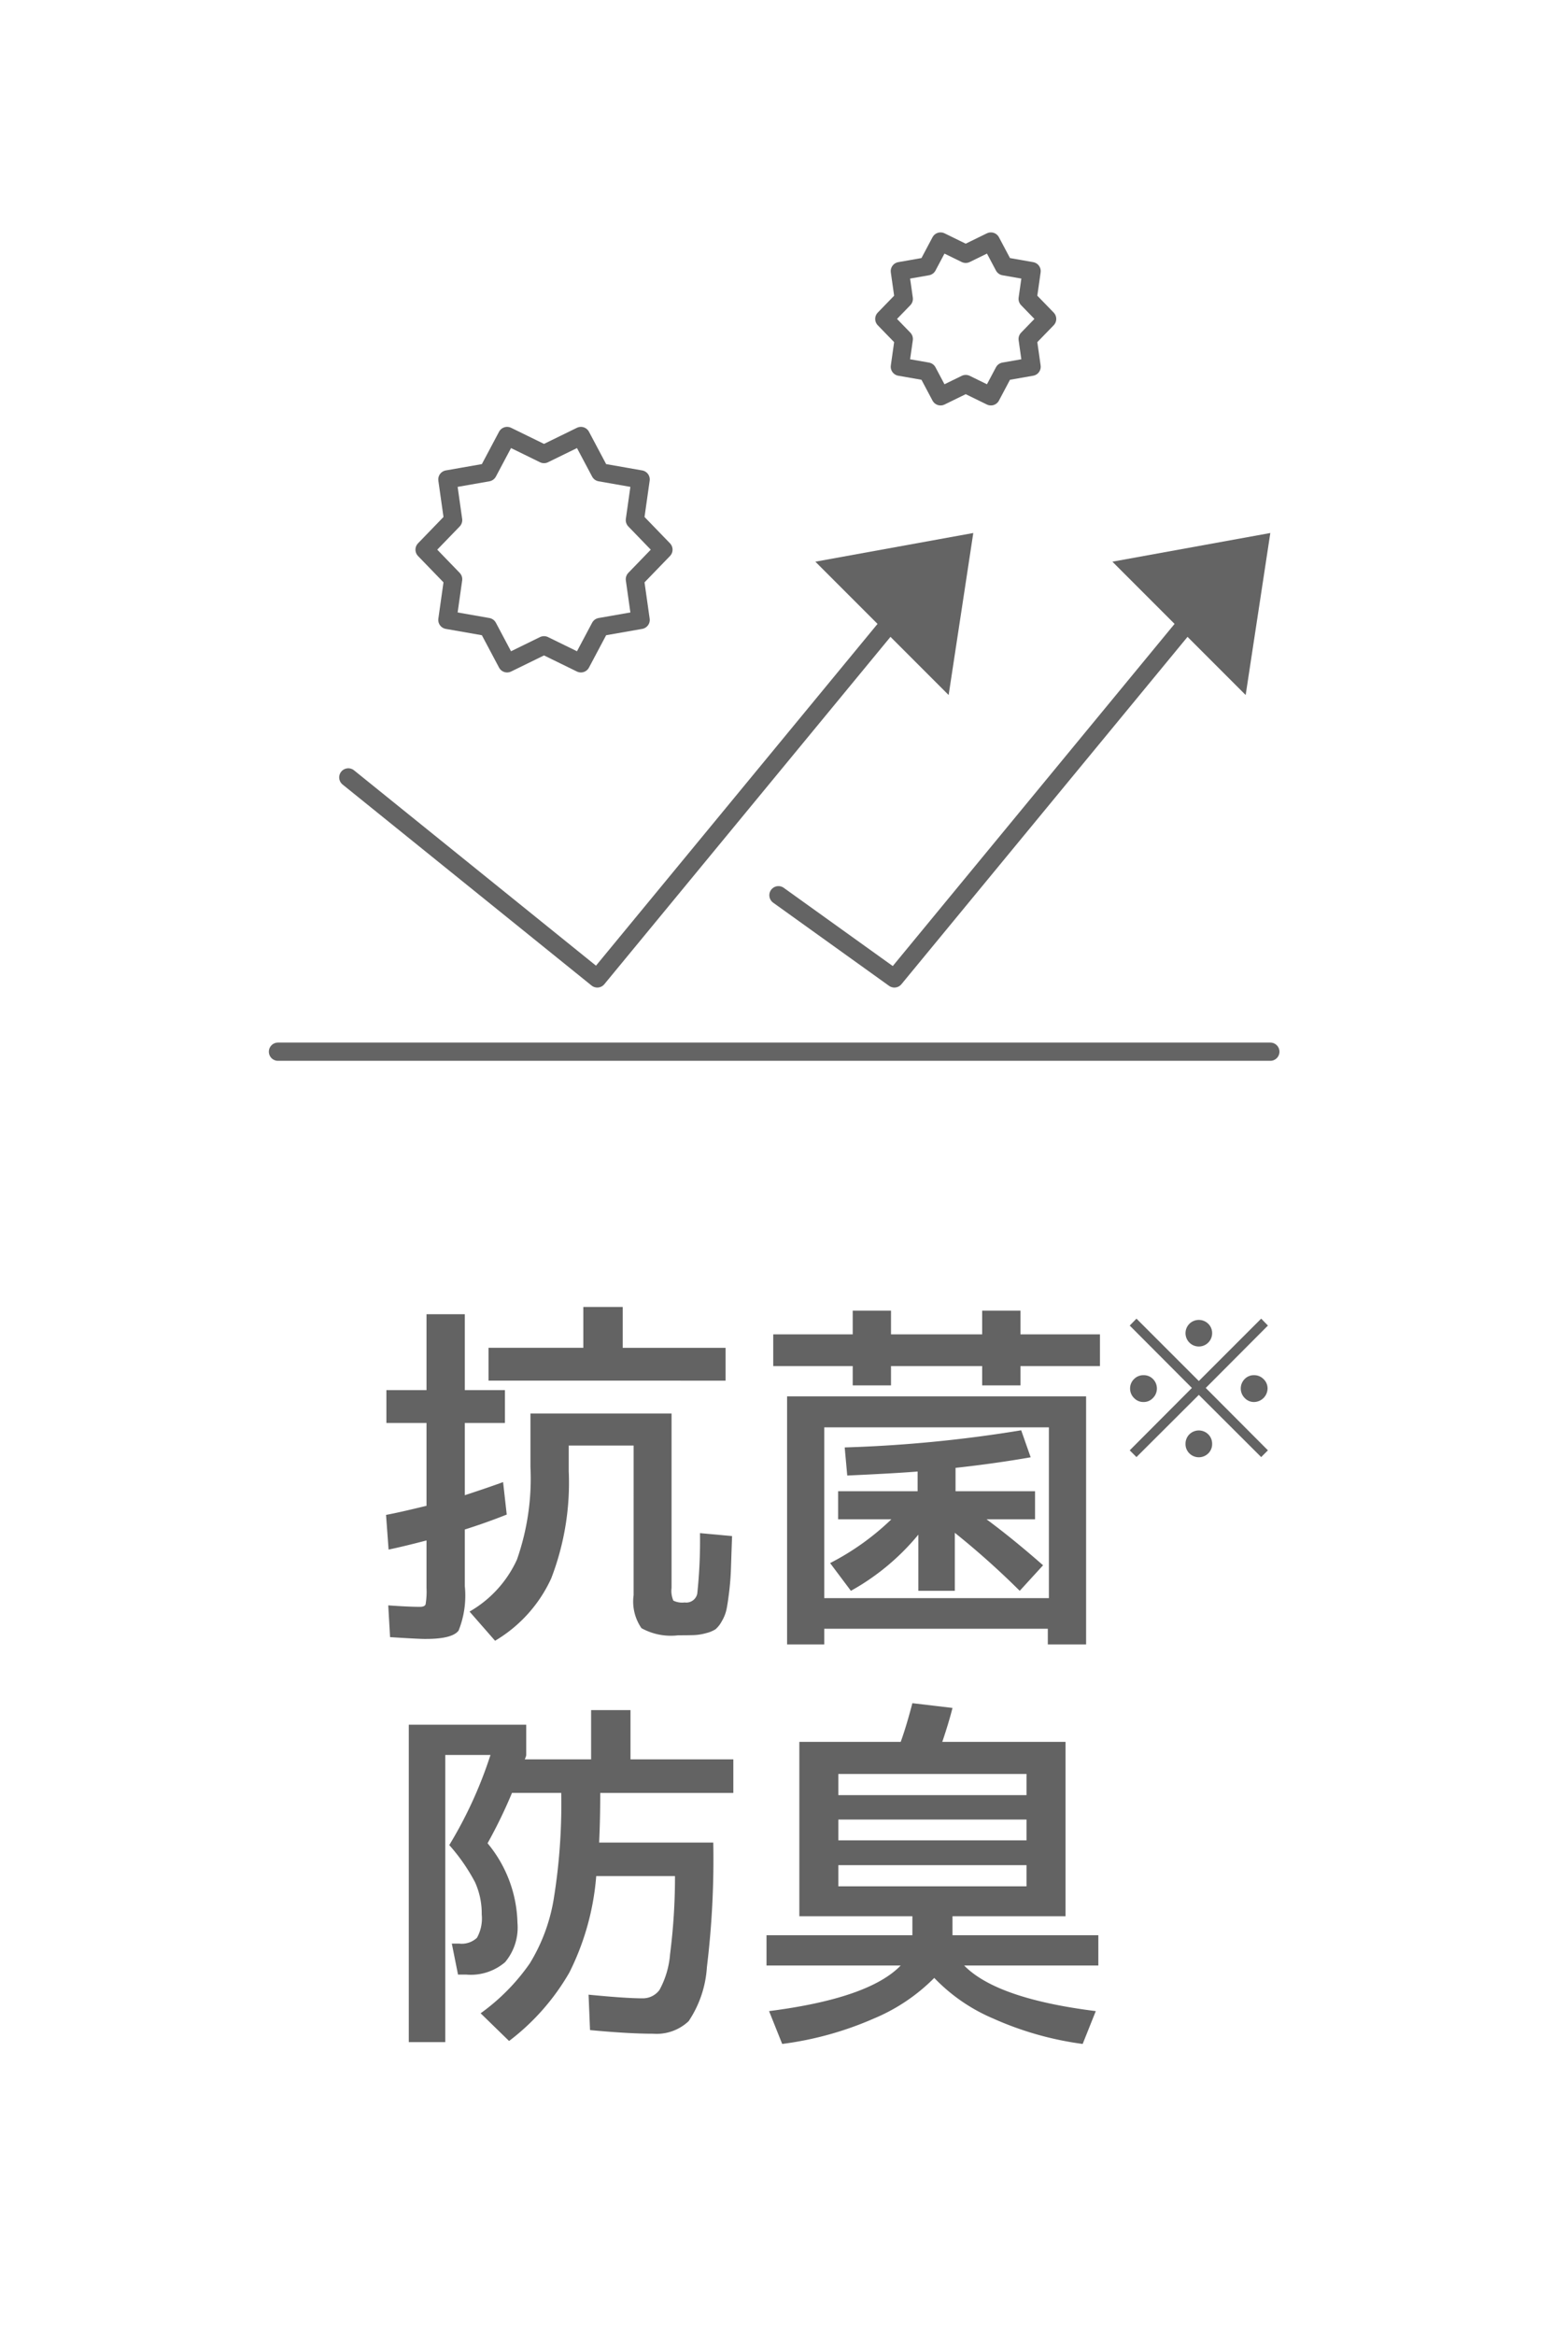
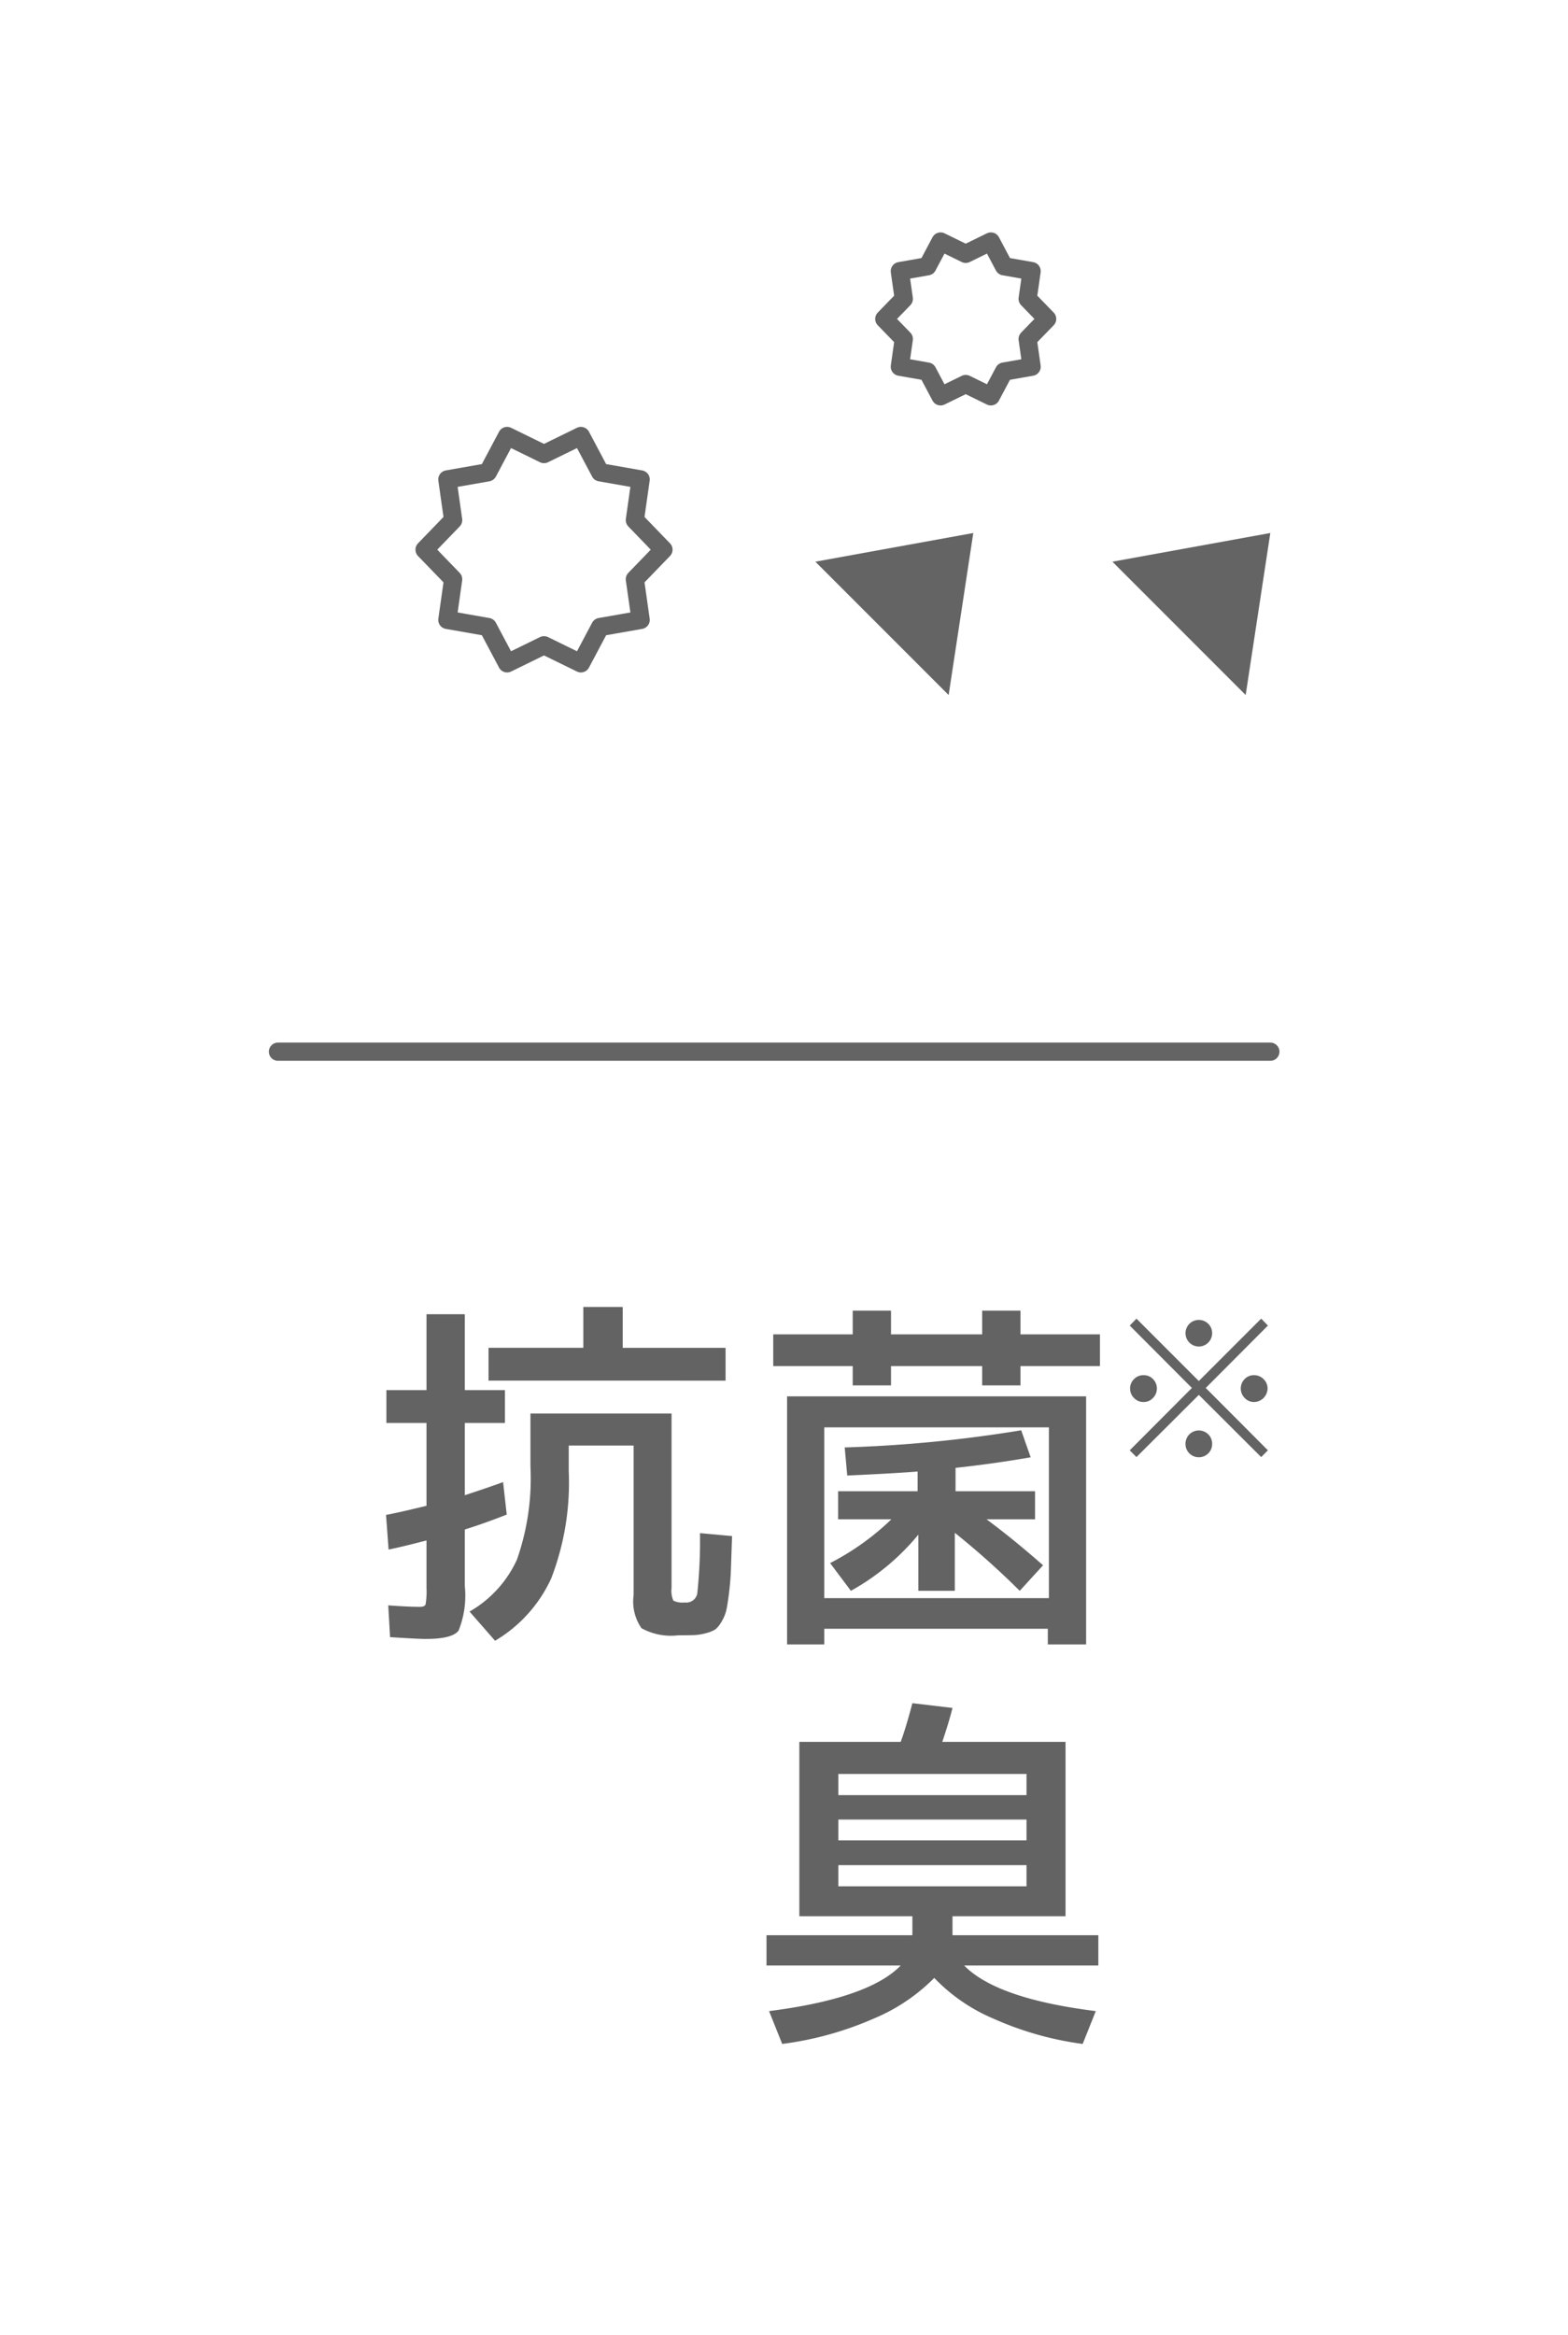
<svg xmlns="http://www.w3.org/2000/svg" width="86" height="128" viewBox="0 0 86 128">
  <defs>
    <clipPath id="clip-path">
      <rect id="長方形_58" data-name="長方形 58" width="86" height="128" transform="translate(11577.055 1974.763)" fill="#fff" />
    </clipPath>
  </defs>
  <g id="マスクグループ_11" data-name="マスクグループ 11" transform="translate(-11577.055 -1974.763)" clip-path="url(#clip-path)">
    <line id="線_46" data-name="線 46" x2="54.428" transform="translate(11592.301 2032.416)" fill="none" stroke="#646464" stroke-linecap="round" stroke-linejoin="round" stroke-width="1" />
-     <path id="パス_421" data-name="パス 421" d="M127.549,214.38,141.205,225.4l18.107-21.969" transform="translate(11468.609 1803)" fill="none" stroke="#646464" stroke-linecap="round" stroke-linejoin="round" stroke-width="1" />
    <path id="パス_422" data-name="パス 422" d="M153.166,202.554l7.31,7.31,1.352-8.882Z" transform="translate(11468.609 1803)" fill="#646464" />
-     <path id="パス_423" data-name="パス 423" d="M151.141,220.839,157.5,225.4,175.6,203.435" transform="translate(11468.609 1803)" fill="none" stroke="#646464" stroke-linecap="round" stroke-linejoin="round" stroke-width="1" />
    <path id="パス_424" data-name="パス 424" d="M169.457,202.554l7.31,7.31,1.352-8.882Z" transform="translate(11468.609 1803)" fill="#646464" />
    <path id="パス_425" data-name="パス 425" d="M138.283,196.654l2.024-.99,1.057,1.991,2.219.389-.316,2.231,1.567,1.62-1.567,1.62.316,2.231-2.219.389-1.057,1.991-2.024-.99-2.024.99-1.057-1.991-2.219-.389.316-2.231-1.567-1.62,1.567-1.62-.316-2.231,2.219-.389,1.057-1.991Z" transform="translate(11468.609 1803)" fill="none" stroke="#646464" stroke-linecap="round" stroke-linejoin="round" stroke-width="1" />
    <path id="パス_426" data-name="パス 426" d="M161.413,185.678l1.38-.675.72,1.357,1.513.266-.216,1.52,1.068,1.1-1.068,1.1.216,1.521-1.513.265-.72,1.357-1.38-.674-1.38.674-.72-1.357-1.513-.265.216-1.521-1.068-1.1,1.068-1.1-.216-1.52,1.513-.266.72-1.357Z" transform="translate(11468.609 1803)" fill="none" stroke="#646464" stroke-linecap="round" stroke-linejoin="round" stroke-width="1" />
    <path id="パス_427" data-name="パス 427" d="M177.988,244.429l-3.41,3.42,3.41,3.42-.37.37-3.42-3.41-3.42,3.41-.37-.37,3.41-3.42-3.41-3.42.37-.379,3.42,3.419,3.42-3.419Zm-6.3,2.935a.736.736,0,0,1-.005,1.035.69.69,0,0,1-.515.221.7.7,0,0,1-.525-.221.717.717,0,0,1-.215-.519.706.706,0,0,1,.215-.516.714.714,0,0,1,.525-.215.7.7,0,0,1,.52.215m3.24-2.515a.73.73,0,1,1-1.25-.514.736.736,0,0,1,1.04,0,.708.708,0,0,1,.21.514m0,6.071a.708.708,0,0,1-.21.514.736.736,0,0,1-1.04,0,.708.708,0,0,1-.21-.514.726.726,0,0,1,.21-.526.736.736,0,0,1,1.04,0,.726.726,0,0,1,.21.526m2.82-3.556a.7.7,0,0,1,.22.516.753.753,0,0,1-.741.74.69.69,0,0,1-.514-.221.736.736,0,0,1-.005-1.035.7.7,0,0,1,.519-.215.72.72,0,0,1,.521.215" transform="translate(11468.609 1803)" fill="#636363" />
    <path id="パス_428" data-name="パス 428" d="M131.8,261.609c-.279,0-.934-.033-1.96-.1l-.1-1.741q1.138.081,1.739.08c.173,0,.278-.046.31-.139a4.308,4.308,0,0,0,.05-.9v-2.6q-1.3.339-2.08.5l-.14-1.9q.739-.138,2.22-.5v-4.54h-2.2v-1.8h2.2v-4.161h2.1v4.161h2.2v1.8h-2.2v3.96q1.34-.439,2.1-.719l.2,1.78q-1.1.439-2.3.819v3.1a5.138,5.138,0,0,1-.34,2.439q-.341.461-1.8.46m11.4-10.6h-3.56v1.4a14.58,14.58,0,0,1-.96,5.88,7.687,7.687,0,0,1-3.08,3.42l-1.4-1.6a6.289,6.289,0,0,0,2.6-2.849,13.429,13.429,0,0,0,.74-5.09v-2.92h7.74v9.559a1.325,1.325,0,0,0,.1.7,1.1,1.1,0,0,0,.619.1.614.614,0,0,0,.69-.479,27.351,27.351,0,0,0,.15-3.321l1.76.161q-.04,1.1-.06,1.75t-.1,1.309q-.081.662-.15.981a2.163,2.163,0,0,1-.26.639,1.5,1.5,0,0,1-.34.431,1.709,1.709,0,0,1-.51.21,2.906,2.906,0,0,1-.67.109q-.311.011-.87.011a3.327,3.327,0,0,1-2.009-.391,2.561,2.561,0,0,1-.431-1.809Zm-7.959-3.56v-1.8h5.2V243.41h2.16v2.239h5.641v1.8Z" transform="translate(11468.609 1803)" fill="#636363" />
    <path id="パス_429" data-name="パス 429" d="M168.775,244.91v1.74h-4.36v1.06h-2.1v-1.06h-5v1.06h-2.1v-1.06h-4.36v-1.74h4.36v-1.3h2.1v1.3h5v-1.3h2.1v1.3Zm-15.12,16.14v.86h-2.04v-13.6h16.4v13.6h-2.1v-.86Zm12.32-11.04h-12.32v9.36h12.32Zm-.76,3.5v1.54h-2.66q1.46,1.08,3.1,2.52l-1.28,1.4a44.788,44.788,0,0,0-3.56-3.18v3.18h-2v-3.08a12.888,12.888,0,0,1-3.7,3.08l-1.14-1.52a14.121,14.121,0,0,0,3.36-2.4h-2.92v-1.54h4.36v-1.08q-1.219.1-3.86.22l-.14-1.54a73.108,73.108,0,0,0,9.68-.94l.52,1.48q-1.939.341-4.12.58v1.28Z" transform="translate(11468.609 1803)" fill="#636363" />
-     <path id="パス_430" data-name="パス 430" d="M143.027,268.21h5.64v1.84h-7.3q0,1.46-.06,2.72h6.26a48.836,48.836,0,0,1-.35,6.83,5.968,5.968,0,0,1-1,2.96,2.555,2.555,0,0,1-1.95.69q-1.34,0-3.46-.2l-.08-1.941q2.04.2,2.94.2a1.132,1.132,0,0,0,.95-.46,4.869,4.869,0,0,0,.58-1.96,33.274,33.274,0,0,0,.27-4.281h-4.32a14.256,14.256,0,0,1-1.47,5.281,12.59,12.59,0,0,1-3.31,3.759l-1.56-1.519a11.293,11.293,0,0,0,2.7-2.74,9.781,9.781,0,0,0,1.31-3.531,32.465,32.465,0,0,0,.41-5.809h-2.7a26.888,26.888,0,0,1-1.34,2.76,7.064,7.064,0,0,1,1.64,4.36,2.957,2.957,0,0,1-.68,2.16,2.893,2.893,0,0,1-2.12.68h-.46l-.34-1.7h.4a1.216,1.216,0,0,0,.98-.32,2.18,2.18,0,0,0,.26-1.28,4.128,4.128,0,0,0-.37-1.771,10.23,10.23,0,0,0-1.41-2.029,23.286,23.286,0,0,0,2.26-4.94h-2.48v15.74h-2v-17.4h6.44v1.66a.379.379,0,0,1-.03.12,1.269,1.269,0,0,1-.05.12h3.64v-2.7h2.16Z" transform="translate(11468.609 1803)" fill="#636363" />
    <path id="パス_431" data-name="パス 431" d="M150.487,279.51v-1.66h8v-1.04h-6.2v-9.56h5.56q.3-.82.64-2.12l2.2.26q-.2.8-.56,1.86h6.76v9.56h-6.2v1.04h8v1.66h-7.36q1.781,1.821,7.22,2.5l-.72,1.8a17.68,17.68,0,0,1-4.9-1.39,9.732,9.732,0,0,1-3.24-2.23,10.172,10.172,0,0,1-3.32,2.23,18.284,18.284,0,0,1-5.02,1.39l-.72-1.8q5.481-.7,7.22-2.5Zm3.94-9.34h10.32v-1.16h-10.32Zm0,2.48h10.32v-1.14h-10.32Zm10.32,1.36h-10.32v1.16h10.32Z" transform="translate(11468.609 1803)" fill="#636363" />
  </g>
</svg>